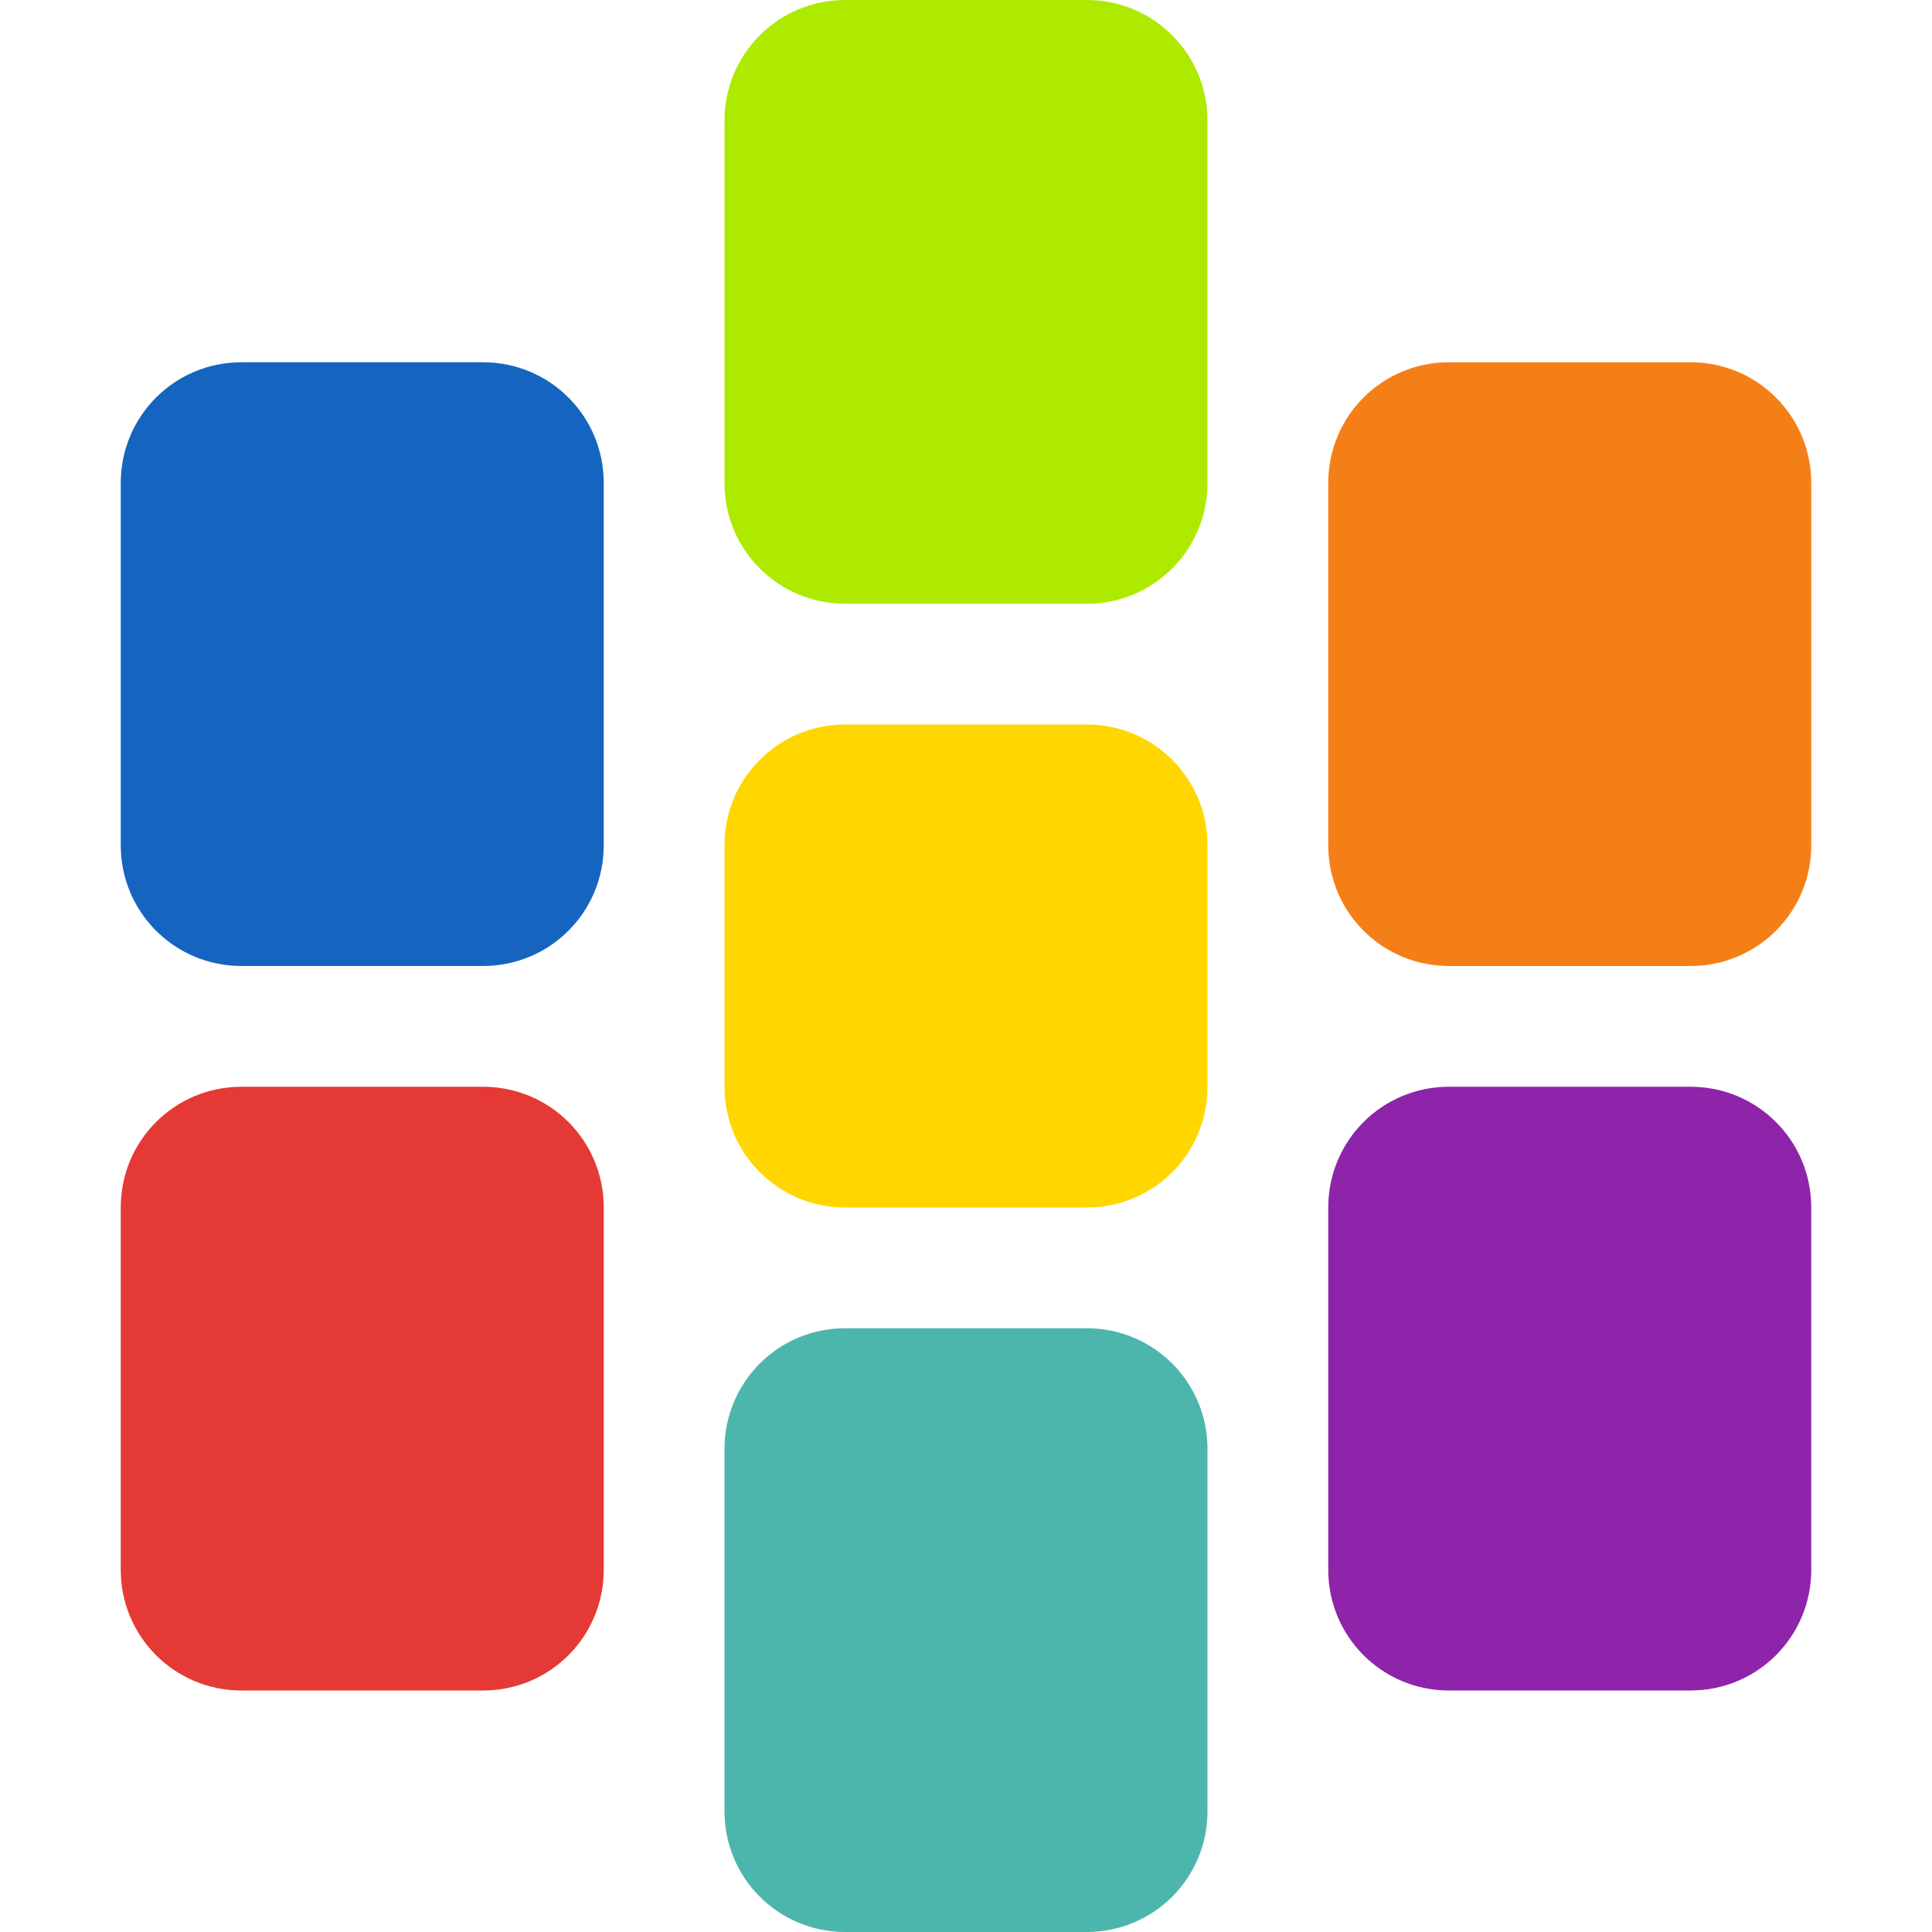
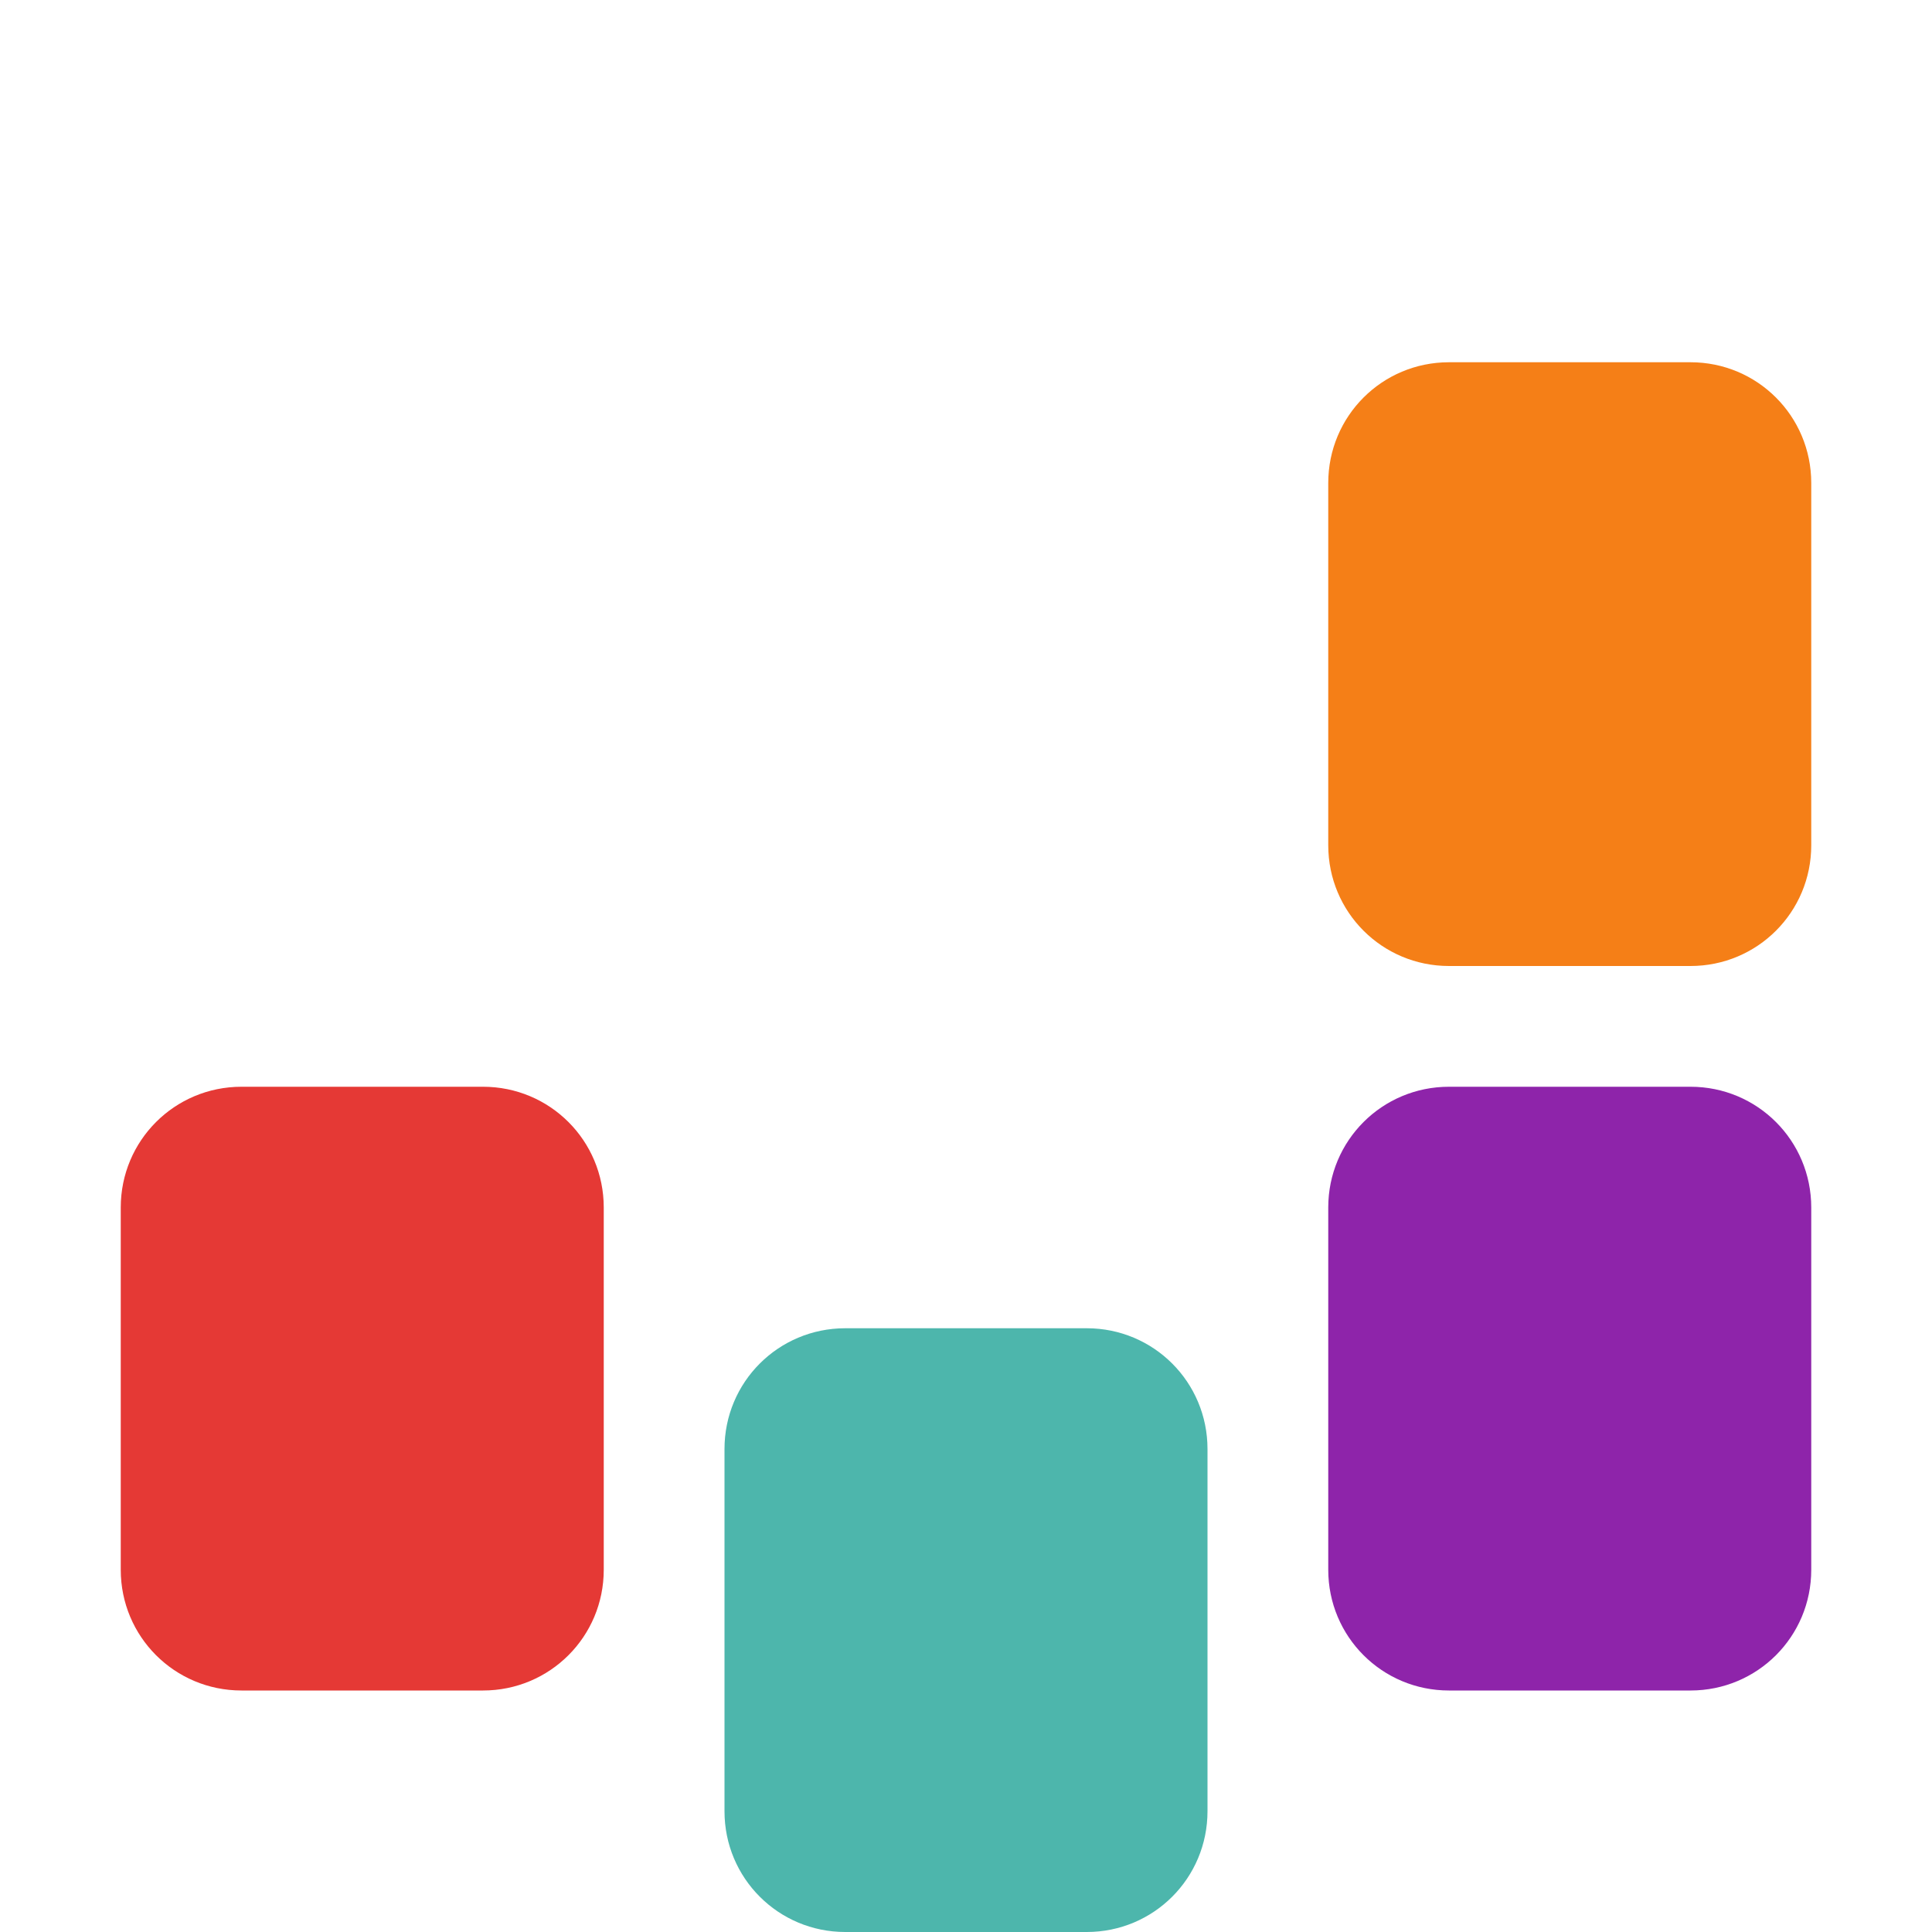
<svg xmlns="http://www.w3.org/2000/svg" width="48" height="48" viewBox="0 0 48 48" fill="none">
-   <path d="M21 18H27C28.662 18 30 19.338 30 21V27C30 28.662 28.662 30 27 30H21C19.338 30 18 28.662 18 27V21C18 19.338 19.338 18 21 18Z" fill="#FFD600" />
-   <path d="M21 0H27C28.662 0 30 1.338 30 3V12C30 13.662 28.662 15 27 15H21C19.338 15 18 13.662 18 12V3C18 1.338 19.338 0 21 0Z" fill="#AEEA00" />
  <path d="M36 9H42C43.662 9 45 10.338 45 12V21C45 22.662 43.662 24 42 24H36C34.338 24 33 22.662 33 21V12C33 10.338 34.338 9 36 9Z" fill="#F57F17" />
  <path d="M36 27H42C43.662 27 45 28.338 45 30V39C45 40.662 43.662 42 42 42H36C34.338 42 33 40.662 33 39V30C33 28.338 34.338 27 36 27Z" fill="#8E24AA" />
  <path d="M21 33H27C28.662 33 30 34.338 30 36V45C30 46.662 28.662 48 27 48H21C19.338 48 18 46.662 18 45V36C18 34.338 19.338 33 21 33Z" fill="#4DB6AC" />
  <path d="M6 27H12C13.662 27 15 28.338 15 30V39C15 40.662 13.662 42 12 42H6C4.338 42 3 40.662 3 39V30C3 28.338 4.338 27 6 27Z" fill="#E53935" />
-   <path d="M6 9H12C13.662 9 15 10.338 15 12V21C15 22.662 13.662 24 12 24H6C4.338 24 3 22.662 3 21V12C3 10.338 4.338 9 6 9Z" fill="#1565C0" />
</svg>